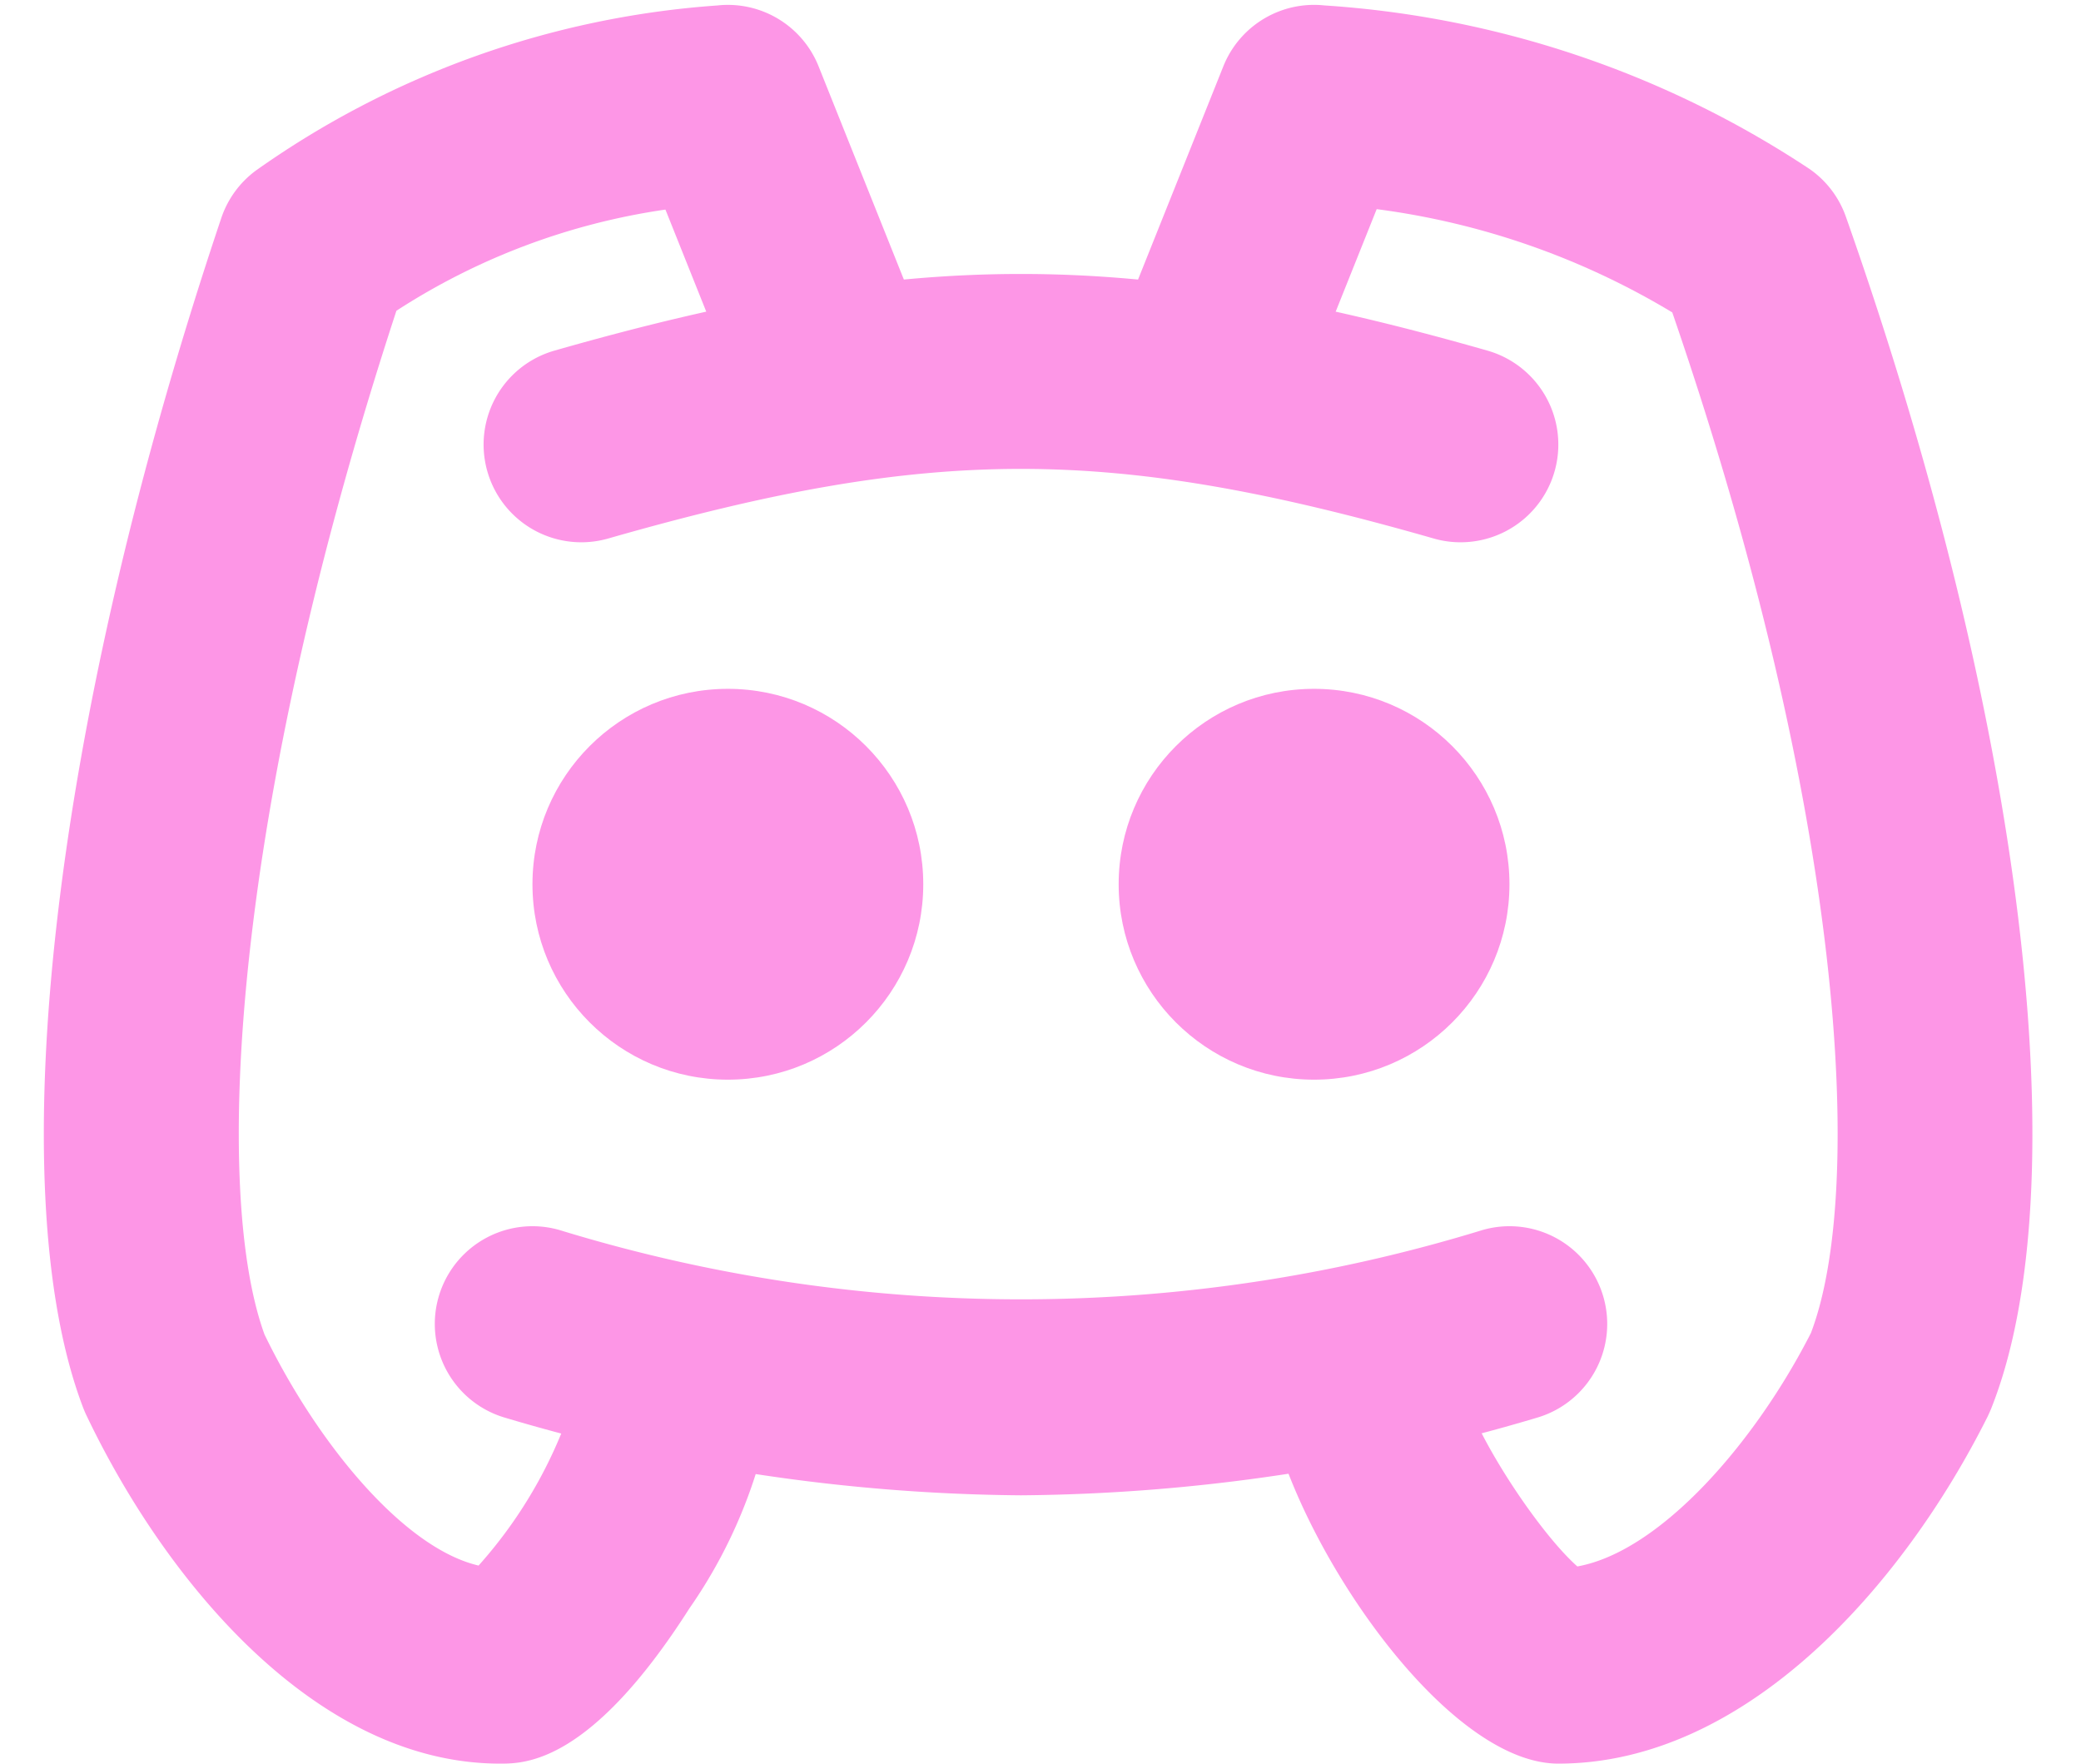
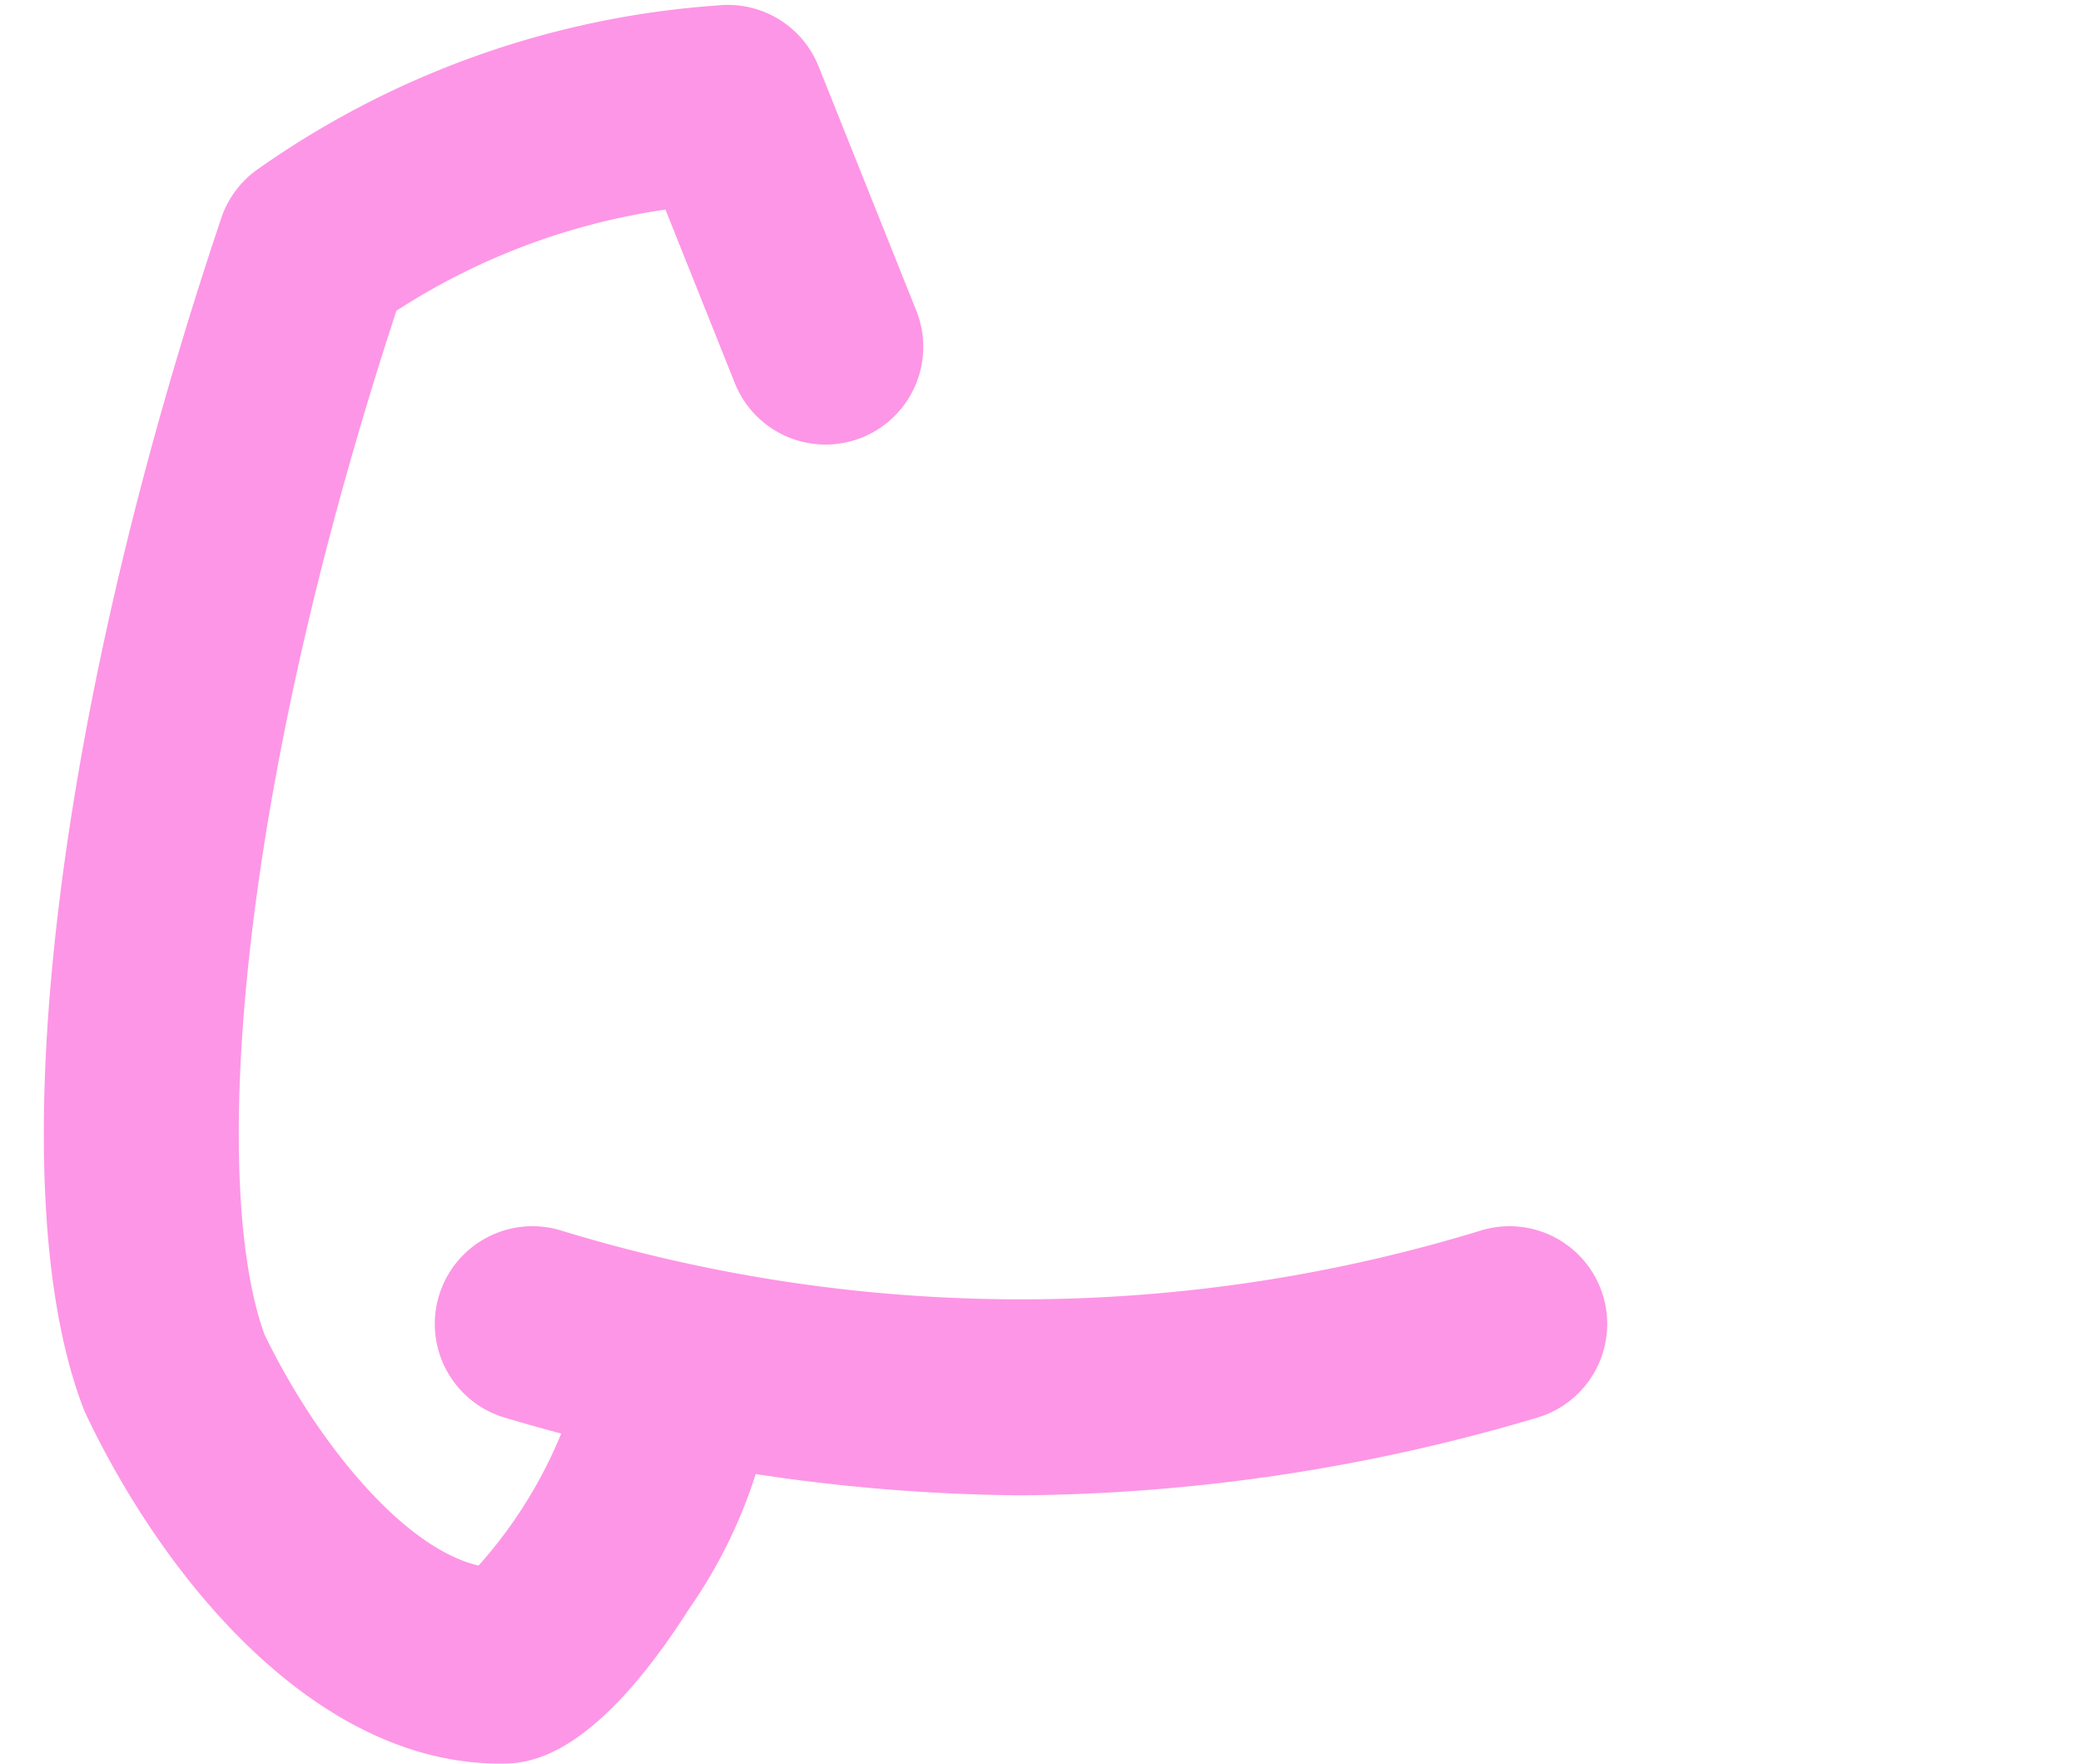
<svg xmlns="http://www.w3.org/2000/svg" fill="#fd96e6" height="36.1" preserveAspectRatio="xMidYMid meet" version="1" viewBox="3.1 5.9 42.6 36.1" width="42.6" zoomAndPan="magnify">
  <g>
-     <path d="M0,0H48V48H0Z" fill="none" />
    <g id="change1_1">
-       <circle cx="18" cy="24" r="4" />
-     </g>
+       </g>
    <g id="change1_2">
-       <circle cx="30" cy="24" r="4" />
-     </g>
+       </g>
    <g id="change1_3">
-       <path d="M33,17a1.973,1.973,0,0,1-.55-.077c-6.635-1.9-10.267-1.9-16.9,0a2,2,0,0,1-1.1-3.846c7.318-2.092,11.78-2.092,19.1,0A2,2,0,0,1,33,17Z" />
-     </g>
+       </g>
    <g id="change1_4">
      <path d="M24,36.508a37.935,37.935,0,0,1-10.549-1.585,2,2,0,1,1,1.1-3.846,32.167,32.167,0,0,0,18.9,0,2,2,0,0,1,1.1,3.846A37.935,37.935,0,0,1,24,36.508Z" />
    </g>
    <g id="change1_5">
-       <path d="M35,42c-2.576,0-6-5.489-6-8a2,2,0,0,1,4,0c0,.834,1.511,3.185,2.39,3.964,1.707-.308,3.645-2.546,4.782-4.78,1.116-2.935.687-10.643-2.839-20.889a15.65,15.65,0,0,0-6.051-2.114l-1.425,3.562a2,2,0,1,1-3.714-1.486l2-5a2,2,0,0,1,2.069-1.246,20.371,20.371,0,0,1,9.931,3.348,1.993,1.993,0,0,1,.743.975c3.626,10.275,4.792,19.856,2.971,24.409-.021.051-.044.1-.068.152C42.07,38.33,38.858,42,35,42Zm.617-3.862Z" />
-     </g>
+       </g>
    <g id="change1_6">
      <path d="M13.336,42C9.6,42,6.509,38.312,4.864,34.86c-.023-.048-.044-.1-.063-.148C3.073,30.177,4.184,20.62,7.63,10.363a2,2,0,0,1,.715-.977,18.579,18.579,0,0,1,9.437-3.374,2,2,0,0,1,2.075,1.245l2,5a2,2,0,0,1-3.714,1.486L16.722,10.19a13.73,13.73,0,0,0-5.507,2.071c-3.366,10.272-3.772,18.008-2.7,20.956,1.056,2.18,2.824,4.364,4.382,4.729A9.394,9.394,0,0,0,15,34a2,2,0,0,1,4,0,10.234,10.234,0,0,1-1.789,4.825C15.187,42,13.842,42,13.336,42Z" />
    </g>
  </g>
</svg>